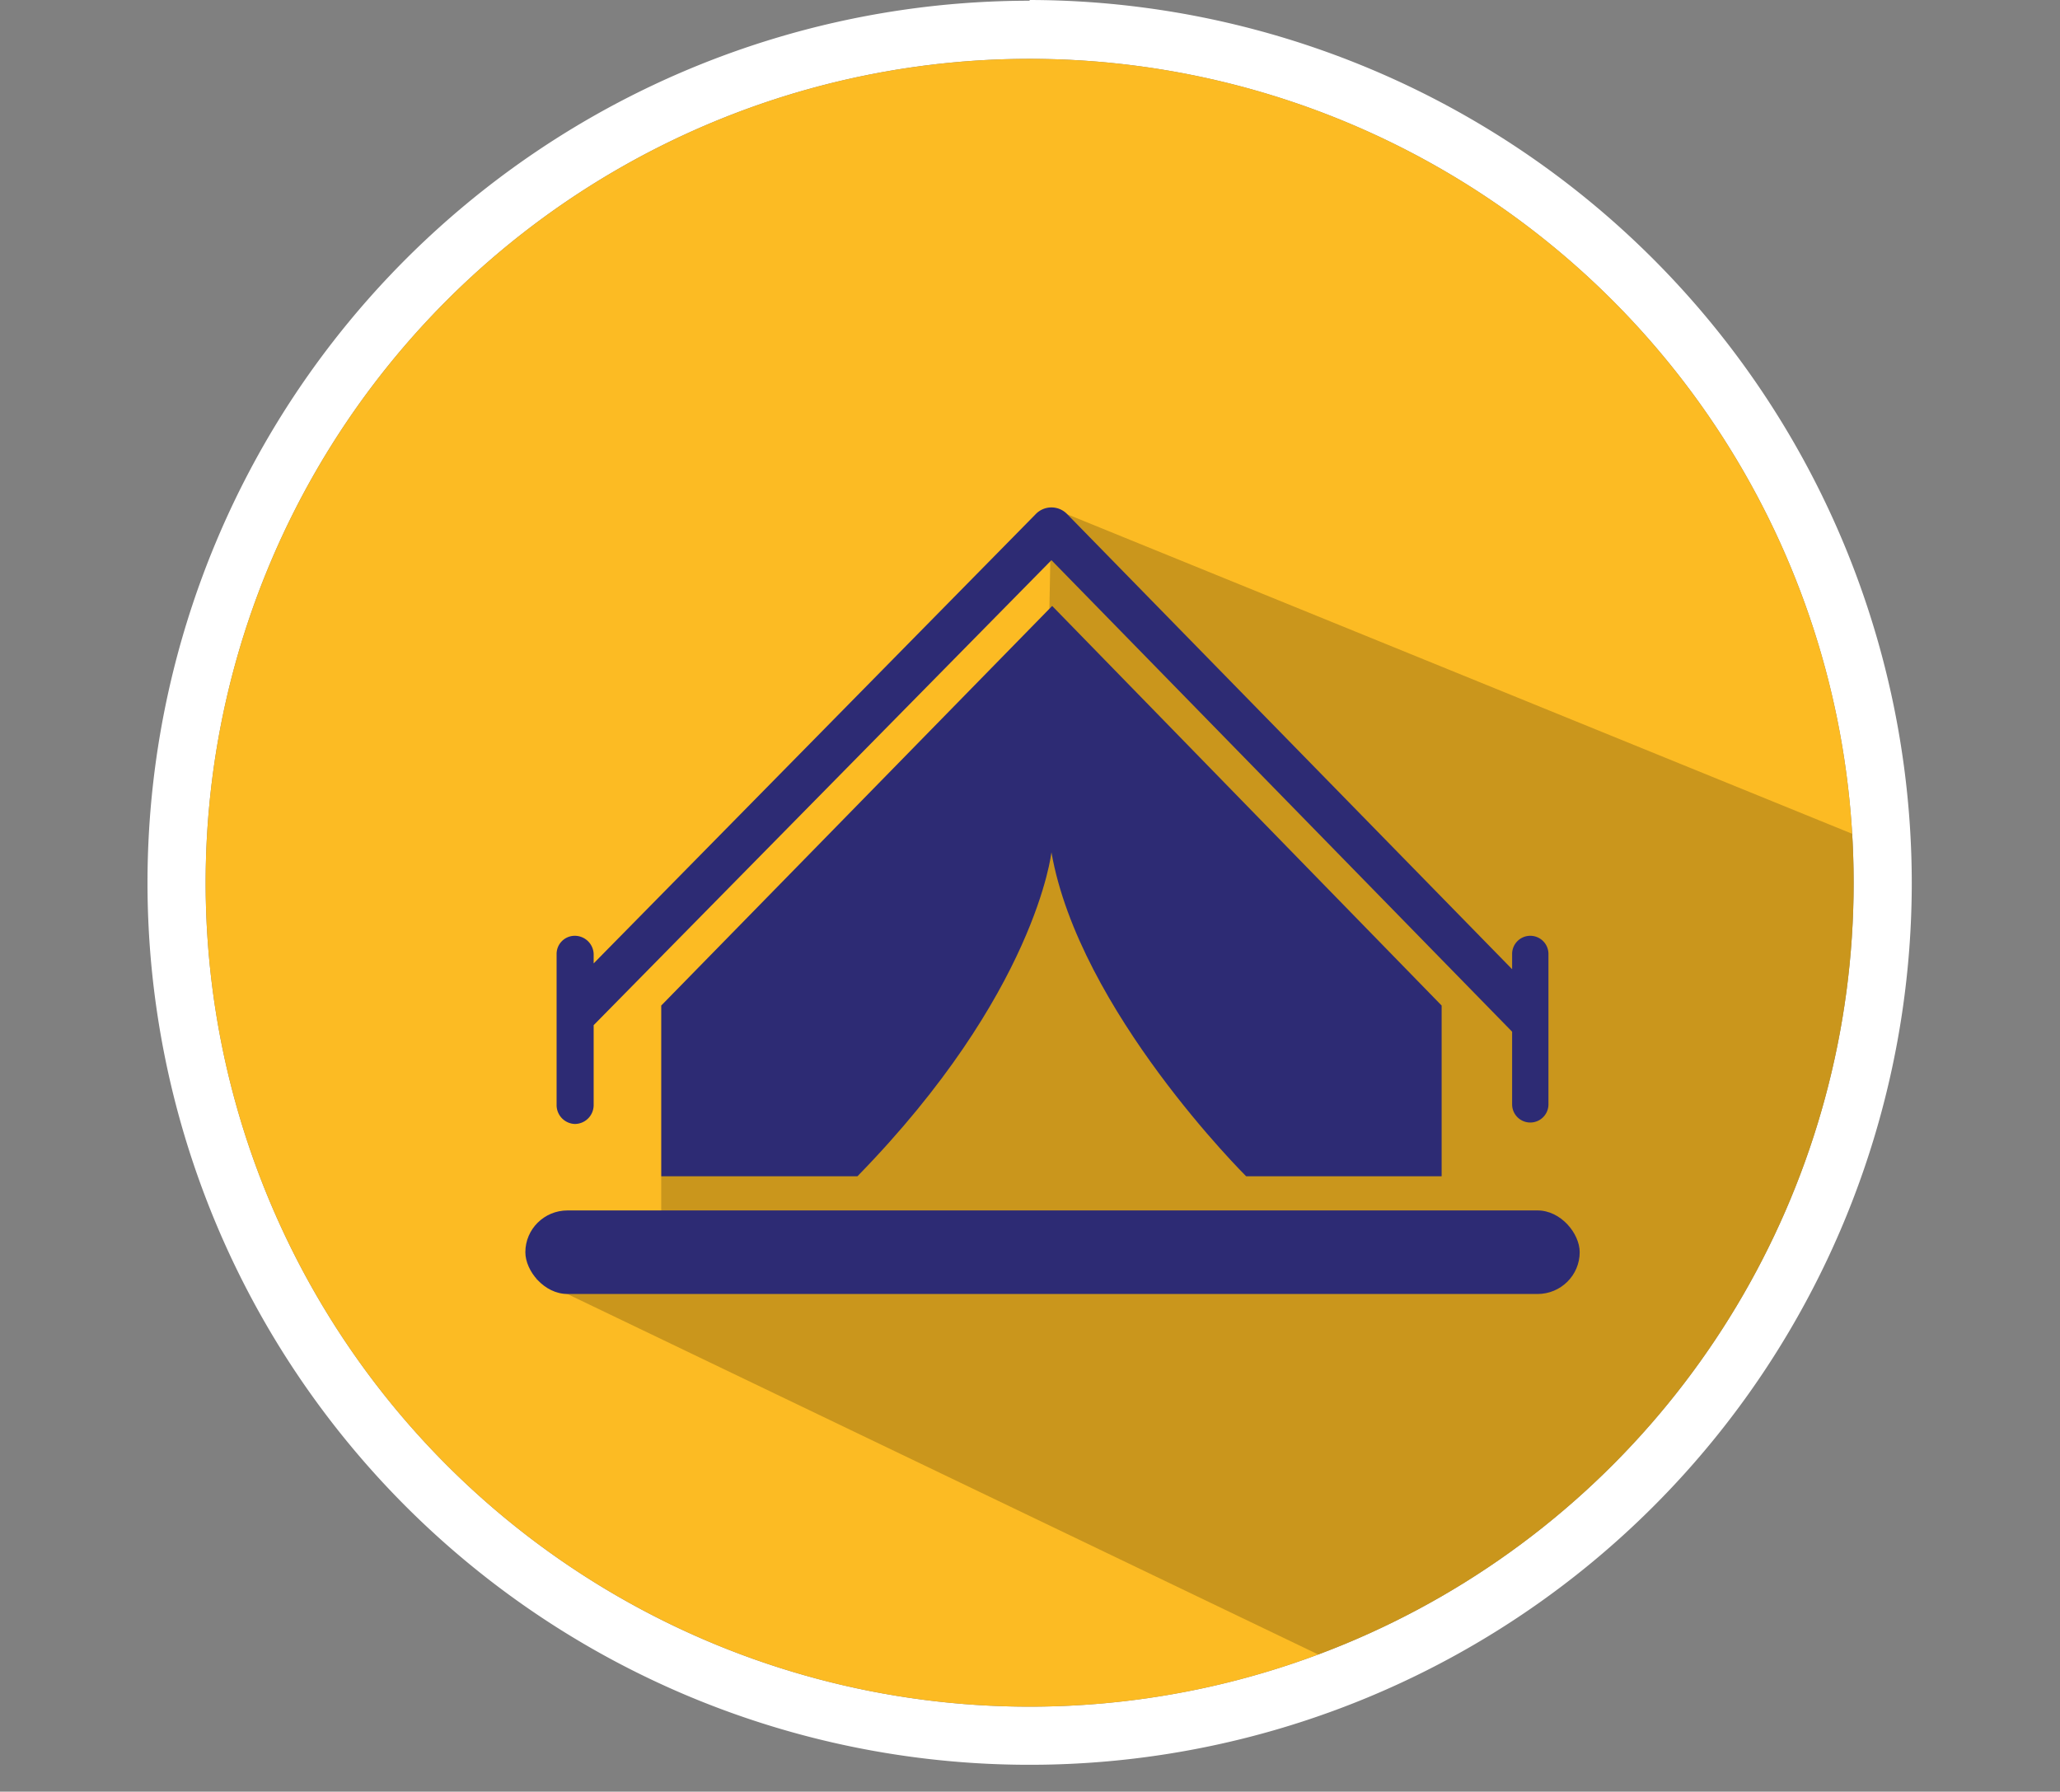
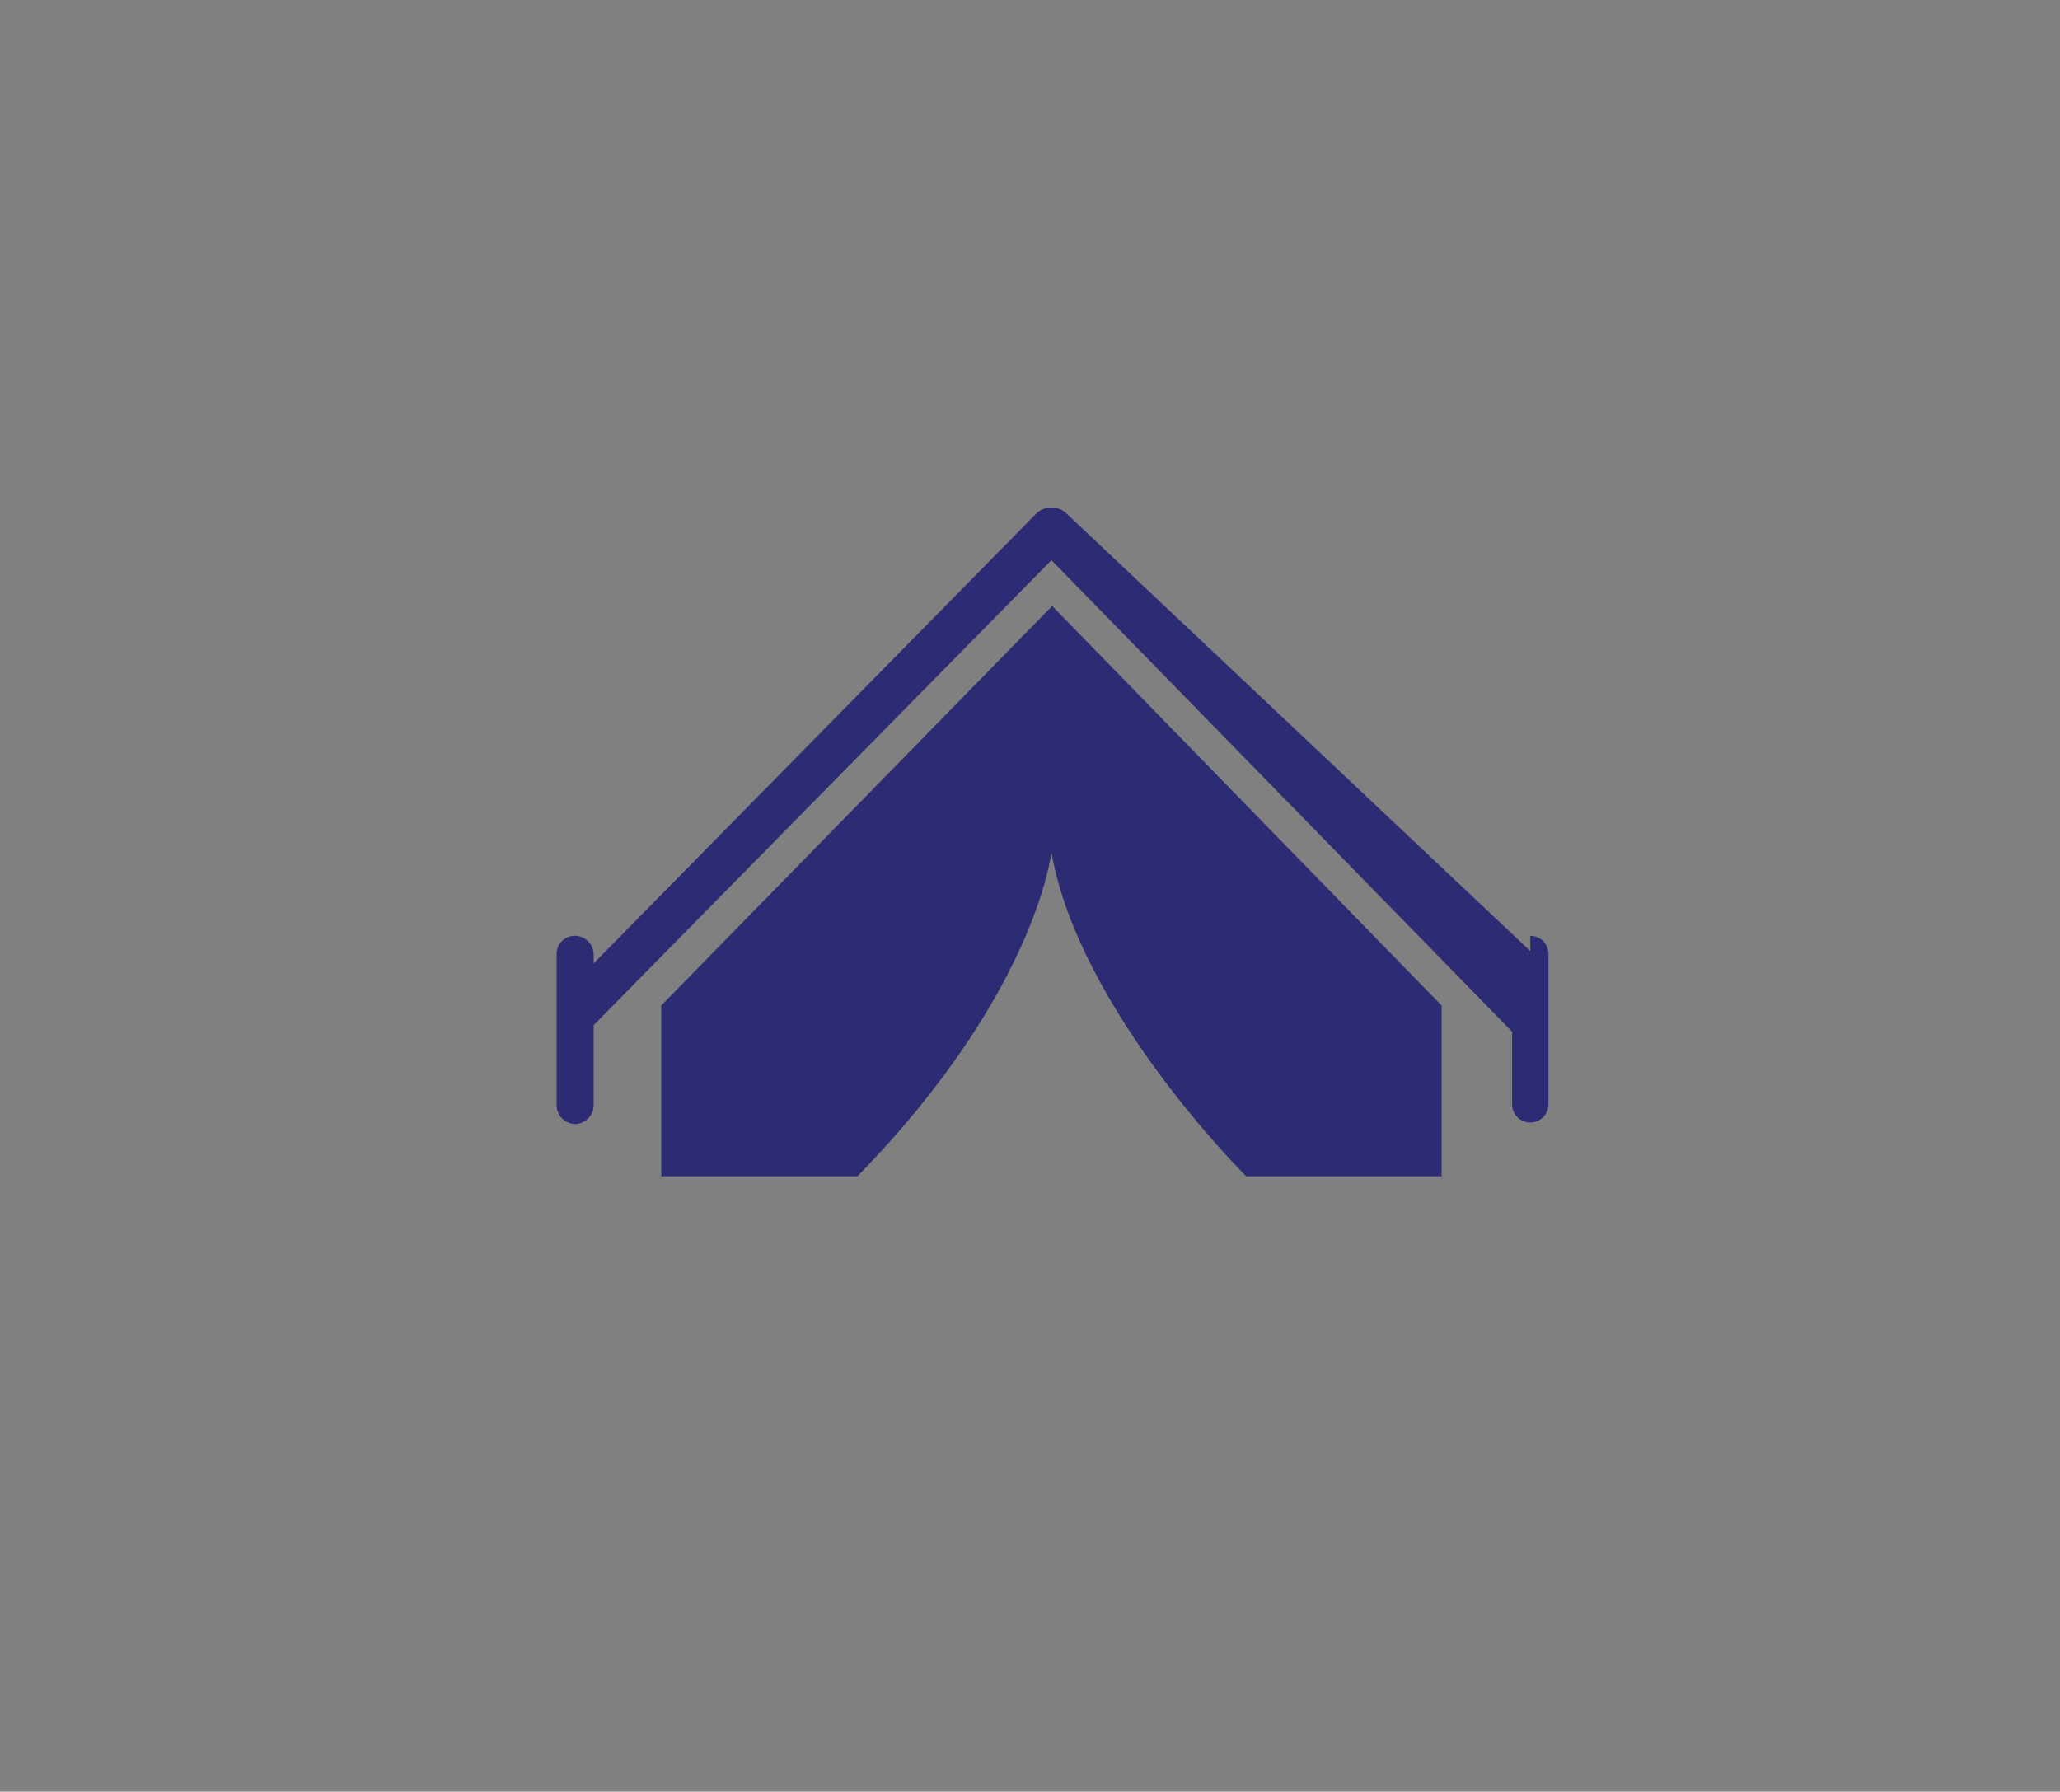
<svg xmlns="http://www.w3.org/2000/svg" viewBox="0 0 28.35 24.66">
  <rect x="0" y="0" width="28.35" height="24.66" fill="#808080" stroke="none" />
  <defs>
    <style>.cls-1{fill:none;}.cls-2{isolation:isolate;}.cls-3{fill:#fff;}.cls-4{fill:#fcbb23;}.cls-5{clip-path:url(#clip-path);}.cls-6{opacity:0.2;mix-blend-mode:multiply;}.cls-7{fill:#2d2b74;}</style>
    <clipPath id="clip-path">
-       <circle class="cls-1" cx="14.17" cy="12.15" r="11.34" />
-     </clipPath>
+       </clipPath>
  </defs>
  <title>icon_ajman</title>
  <g class="cls-2">
    <g id="Layer_1" data-name="Layer 1">
-       <path class="cls-3" d="M14.17.81A11.34,11.34,0,1,1,2.83,12.15,11.34,11.34,0,0,1,14.17.81m0-.8A12.14,12.14,0,1,0,26.31,12.15,12.16,12.16,0,0,0,14.17,0Z" />
-       <circle class="cls-4" cx="14.17" cy="12.15" r="11.34" />
      <g class="cls-5">
        <polygon class="cls-6" points="14.47 6.99 27.44 12.27 22.72 24.97 7.37 17.6 9.1 17.07 9.1 16.19 14.41 9.93 14.47 6.99" />
      </g>
      <path class="cls-7" d="M9.1,13.84l5.38-5.5,5.36,5.5v2.35H17.15s-2.3-2.28-2.68-4.46c0,0-.21,1.94-2.67,4.46H9.1Z" />
-       <path class="cls-7" d="M21.06,12.88a.25.25,0,0,0-.25.25v.21L14.69,7.08a.3.3,0,0,0-.44,0L8.17,13.26v-.13a.26.26,0,0,0-.26-.25.25.25,0,0,0-.25.25v2.08a.26.26,0,0,0,.25.26.26.26,0,0,0,.26-.26v-1.1l6.3-6.4,6.34,6.49v1a.25.25,0,1,0,.5,0V13.13A.25.25,0,0,0,21.06,12.88Z" />
-       <rect class="cls-7" x="7.23" y="16.66" width="14.51" height="1.15" rx="0.58" />
+       <path class="cls-7" d="M21.06,12.88v.21L14.69,7.08a.3.3,0,0,0-.44,0L8.17,13.26v-.13a.26.26,0,0,0-.26-.25.25.25,0,0,0-.25.25v2.08a.26.26,0,0,0,.25.26.26.26,0,0,0,.26-.26v-1.1l6.3-6.4,6.34,6.49v1a.25.25,0,1,0,.5,0V13.13A.25.25,0,0,0,21.06,12.88Z" />
    </g>
  </g>
</svg>